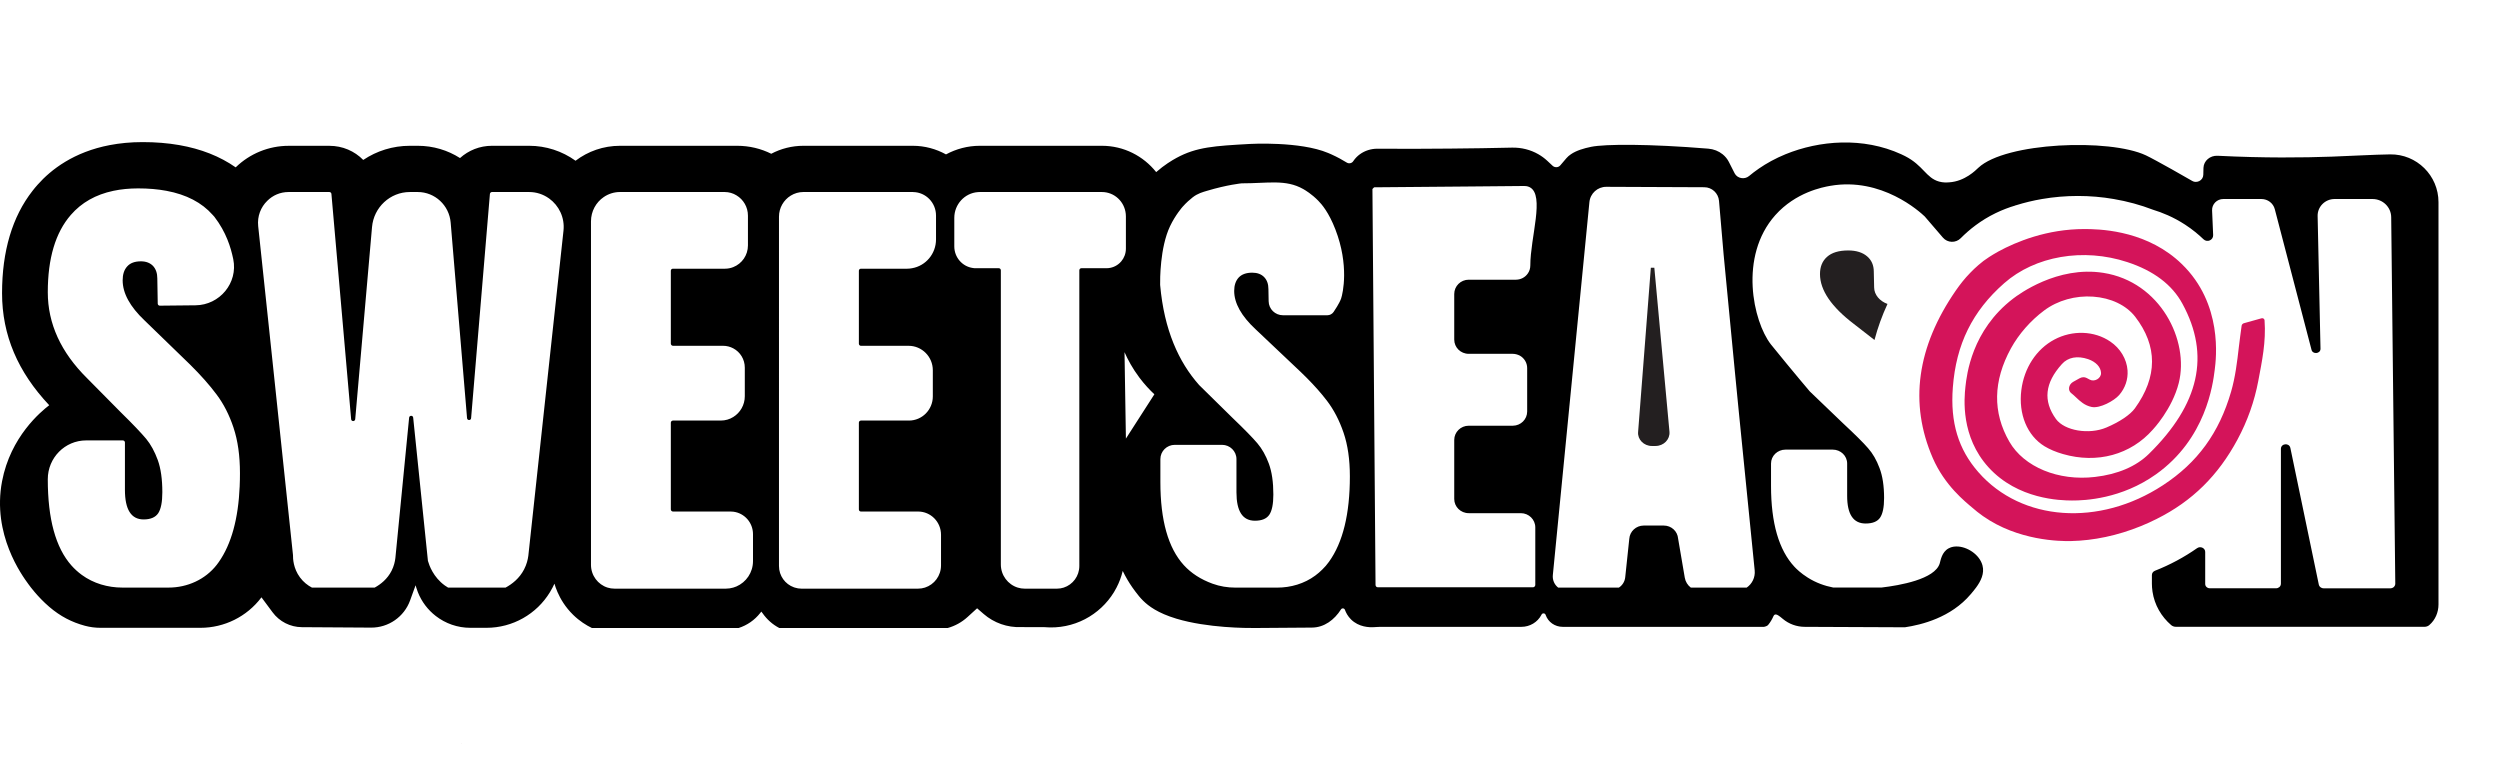
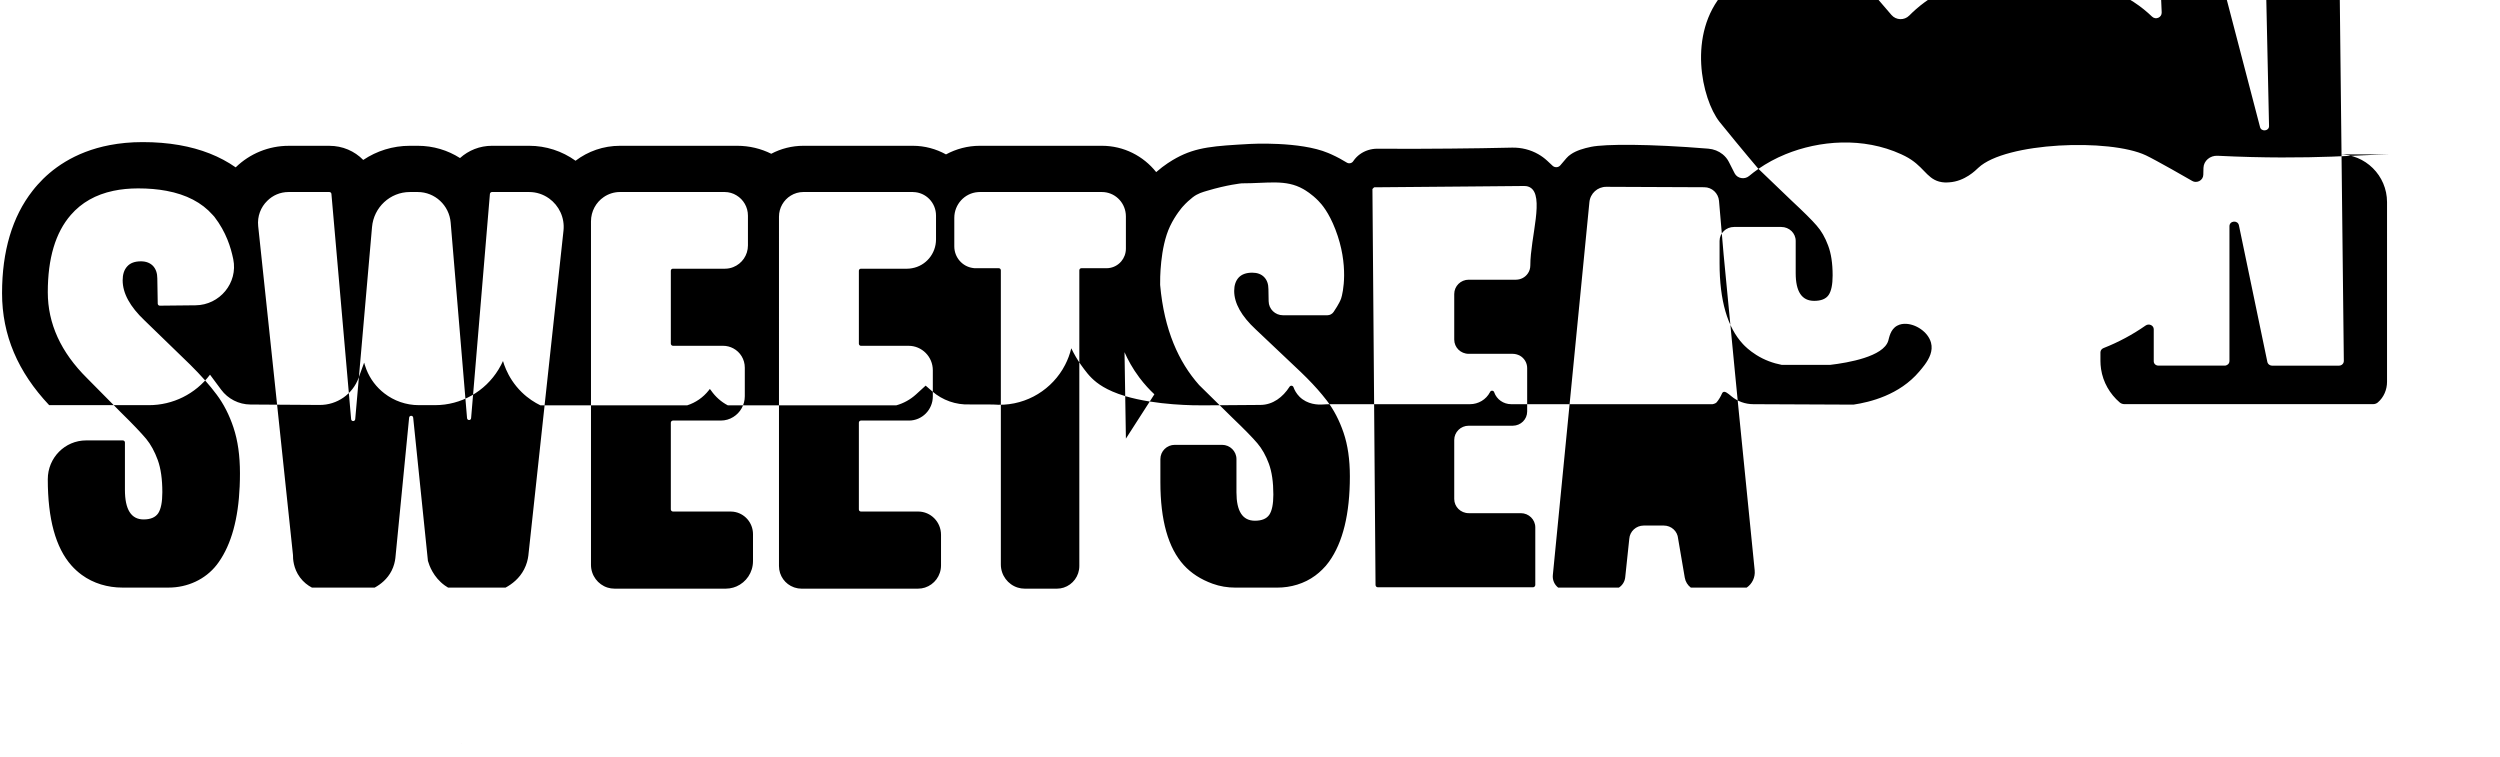
<svg xmlns="http://www.w3.org/2000/svg" id="Layer_1" data-name="Layer 1" viewBox="0 0 1009.17 305.41">
  <defs>
    <style>      .cls-1, .cls-2, .cls-3 {        stroke-width: 0px;      }      .cls-2 {        fill: #231f20;      }      .cls-3 {        fill: #d4145a;      }    </style>
  </defs>
  <g>
    <path class="cls-2" d="M186.39,300.24v.03c.08-.25.15-.51.23-.77-.08.25-.15.5-.23.74Z" />
-     <path class="cls-2" d="M186.39,300.24v.03c.08-.25.15-.51.23-.77-.08.25-.15.5-.23.74Z" />
  </g>
  <g>
-     <path class="cls-2" d="M761.91,122.71c-2.17,4.7-3.93,9.53-5.24,14.53l-8.31-6.46c-9.13-6.95-13.69-13.66-13.69-20.15,0-2.94.93-5.25,2.86-6.96,1.9-1.7,4.73-2.57,8.55-2.57,3.24,0,5.79.82,7.58,2.35,1.83,1.53,2.73,3.63,2.73,6.23l.14,6.36c.03,2.96,2.24,5.51,5.37,6.65Z" />
    <g>
-       <path class="cls-1" d="M964.81,62.32c-6.82.1-14.83.6-23.52.91-11.58.42-27.24.59-46.11-.35-3.05-.17-5.63,2.06-5.71,4.88l-.07,2.8c-.02,1.08-.65,2.06-1.64,2.54l-.03.02c-.48.23-1.02.33-1.53.3-.64-.04-1.13-.29-1.36-.43-.06-.04-.11-.07-.12-.07-.59-.39-14.73-8.44-18.49-10.21-14.66-6.9-56.64-5.29-67.62,5-1.1,1.03-5.43,5.47-11.76,5.89-1.07.07-2.42.16-4.09-.3-5.31-1.47-6.35-6.51-13.76-10.29-.51-.26-1.02-.5-1.53-.74-15.39-7.05-33.06-5.6-46.74,0-2,.82-3.92,1.73-5.73,2.71-3.66,1.99-6.65,4.14-8.97,6.08-1.84,1.53-4.73.98-5.8-1.07-.79-1.56-1.57-3.11-2.36-4.65-.61-1.2-1.47-2.23-2.51-3.07-1.59-1.28-3.6-2.08-5.77-2.26-24.01-1.96-41.58-1.89-47.27-.75-3.09.63-6.02,1.52-8.2,3.01-.68.45-1.29.98-1.8,1.57l-2.51,2.94c-.77.88-2.18.95-3.05.16l-2.23-2.08c-1.07-.99-2.26-1.86-3.53-2.59-3.16-1.82-6.85-2.76-10.63-2.68-8.19.18-16.49.33-24.9.39-9.95.11-19.79.12-29.47.05-2.59-.01-5.07.8-7.06,2.24-1,.73-1.87,1.61-2.57,2.63l-.09.13c-.54.88-1.74,1.16-2.65.59-1.6-.99-3.72-2.19-6.3-3.35,0,0-.36-.16-1.24-.53-11.39-4.78-31.44-3.64-31.44-3.64-14.41.81-21.62,1.22-29.76,5.65-1.81.99-4.87,2.81-8.18,5.72-5.16-6.48-13.07-10.62-21.9-10.62h-49.3c-4.93,0-9.57,1.28-13.63,3.47-.01,0-.02,0-.03,0-3.97-2.19-8.53-3.47-13.37-3.47h-44.17c-4.66,0-9.09,1.16-12.97,3.21-.01,0-.02,0-.03,0-4.12-2.05-8.78-3.21-13.74-3.21h-47.29c-6.73,0-12.92,2.22-17.93,6.02-.01,0-.03,0-.04,0-5.42-3.89-11.94-6.02-18.68-6.02h-15.04c-4.95,0-9.46,1.85-12.89,4.94-.01,0-.02,0-.03,0-4.91-3.13-10.75-4.94-17.03-4.94h-3.19c-6.95,0-13.41,2.09-18.79,5.69-.02,0-.04,0-.06,0-3.48-3.55-8.31-5.68-13.63-5.68h-16.5c-7.96,0-15.61,3.13-21.32,8.68-.02,0-.03,0-.04,0-6.35-4.44-13.96-7.44-22.78-8.98-4.59-.8-9.51-1.2-14.76-1.2-4.83,0-9.23.44-13.22,1.2-14.52,2.76-23.71,9.85-29.15,15.98-.72.81-1.42,1.64-2.08,2.5C4.96,87.48.83,101.36.83,118.34s6.4,31.82,19.02,45.21c0,.02,0,.03,0,.04-3.32,2.56-15.6,12.67-19.02,30.7-4.08,21.45,8.05,37.97,10.65,41.53.24.33.58.79,1.02,1.36.42.54.93,1.17,1.52,1.86,1.49,1.75,3.49,3.89,5.87,5.93,4.52,3.86,9.11,6.21,14.38,7.63,2.07.56,4.21.83,6.35.83h40.28c9.65,0,18.74-4.51,24.56-12.2l.05-.07s.05-.02.06,0l4.46,6.01c2.77,3.75,7.15,5.97,11.8,6l27.94.18c7.06.05,13.38-4.35,15.78-10.99.4-1.1.8-2.21,1.2-3.32.23-.62.45-1.24.68-1.86.1-.28.2-.56.3-.84.01-.03.06-.03.07.01.07.28.15.55.23.83.19.63.41,1.25.65,1.86,1.52,3.86,4.05,7.16,7.23,9.62,3.89,3.02,8.76,4.77,13.95,4.77h6.52c10.55,0,20.23-5.52,25.62-14.39.37-.61.73-1.22,1.05-1.86.25-.46.47-.94.69-1.42l.03-.07s.06-.03.07,0c.13.43.28.93.48,1.49.2.56.45,1.19.74,1.86,1.15,2.64,3.09,6.02,6.32,9.17,2.57,2.51,5.25,4.18,7.56,5.3,0,0,.02,0,.03,0h59.19c3.41-1.09,6.46-3.18,8.72-6.06l.41-.53s.05-.02.06,0c.16.17.32.38.48.62,1.77,2.54,4.09,4.59,6.75,5.97h67.98c2.95-.82,5.69-2.33,7.99-4.42l3.88-3.54c.89.77,1.77,1.53,2.65,2.3,4.17,3.61,9.57,5.52,15.12,5.29,3.15,0,6.29.02,9.44.03,11.83,1.02,22.39-4.9,28.04-14.14.37-.61.72-1.23,1.04-1.86,1.09-2.1,1.93-4.34,2.49-6.7,1.15,2.38,2.46,4.61,3.92,6.7.4.58.81,1.14,1.24,1.7.96,1.26,1.81,2.38,3.11,3.65,2.14,2.1,5.82,4.94,13.38,7.22,12.62,3.8,28.56,3.79,31.69,3.77,7.67-.06,15.34-.11,23.02-.17,5.03-.03,9.09-3.16,11.75-7.34.39-.62,1.34-.52,1.59.18.42,1.16,1.16,2.57,2.44,3.85,3.18,3.16,7.44,3.27,9.38,3.13,1.18-.09,2.36-.12,3.54-.12h55.88c3.4,0,6.52-1.86,8.07-4.83l.07-.14c.36-.68,1.37-.61,1.63.12l.02.07c1,2.86,3.75,4.78,6.84,4.78h81.32c.85-.17,1.4-.47,1.66-.79.87-1.06,1.59-2.26,2.14-3.54.14-.33.32-.5.53-.59.73-.33,1.76.47,3.23,1.7,2.47,2.08,5.62,3.22,8.88,3.22,13.47.06,26.94.12,40.42.18,6.62-.99,18.55-3.86,26.58-13.38.68-.8,1.44-1.7,2.15-2.67,1.88-2.56,3.46-5.64,2.57-8.95-1.17-4.39-6.3-7.71-10.58-7.62-.5.01-1.8.04-3.11.77-2.74,1.52-3.18,4.79-3.57,6.08-1.94,6.39-16.16,8.86-23.45,9.72h-19.55c-3.43-.67-6.91-1.89-10.27-4.01-2.8-1.76-4.57-3.51-5.38-4.38-6.28-6.75-9.44-17.63-9.44-32.62v-9.04c0-3.11,2.61-5.62,5.85-5.62h19.05c3.23,0,5.83,2.51,5.83,5.62v13.05c0,7.44,2.48,11.16,7.45,11.16,2.78,0,4.74-.77,5.83-2.35,1.08-1.57,1.63-4.2,1.63-7.94,0-4.88-.62-8.92-1.84-12.09-1.19-3.22-2.73-5.89-4.63-8.03-1.86-2.17-5.24-5.51-10.09-10.03l-13.44-12.89c-2.14-2.53-5.43-6.43-9.4-11.26-1.76-2.14-5.49-6.68-6.3-7.72-7.15-9.17-13.04-35.5,1.77-52.15,8.25-9.26,19.16-11.32,22.22-11.85,20.77-3.61,36.18,10.53,38.11,12.36,2.45,2.85,4.9,5.7,7.35,8.55,1.85,2.15,5.18,2.26,7.17.24,3.41-3.44,8.04-7.19,14.12-10.14,2.76-1.34,5.42-2.32,7.84-3.04.1-.08.23-.11.38-.13,3.4-1.06,6.91-1.91,10.5-2.52,4.7-.81,9.55-1.23,14.48-1.23s9.76.42,14.45,1.23c5.52.94,10.84,2.4,15.92,4.35h.06v.02c3.41,1.04,8.01,2.83,12.87,6,2.95,1.92,5.39,3.96,7.39,5.88,1.48,1.44,3.98.35,3.9-1.69-.15-3.31-.29-6.62-.43-9.94-.11-2.52,1.95-4.62,4.53-4.62h15.38c2.55,0,4.77,1.69,5.4,4.11,4.93,18.89,9.87,37.78,14.8,56.67.41,2.04,3.65,1.76,3.65-.31l-1.16-53.6c-.08-3.77,3.02-6.87,6.87-6.87h15.27c4.14,0,7.51,3.26,7.56,7.32.55,49.32,1.1,98.65,1.65,147.97,0,.63-.34,1.2-.86,1.54-.31.2-.68.32-1.08.32h-27.02c-.39,0-.75-.11-1.06-.32-.43-.25-.74-.68-.85-1.18l-11.48-55.14c-.46-2.23-3.82-1.88-3.82.35v54.36c0,.55-.21,1.11-.65,1.45-.36.29-.81.47-1.3.47h-26.76c-.4,0-.77-.12-1.07-.32-.47-.31-.78-.82-.78-1.4v-12.96c0-1.57-1.93-2.46-3.28-1.51-5.22,3.65-10.91,6.71-16.98,9.1-.77.29-1.26.98-1.26,1.74v3.49c0,.52.02,1.03.06,1.54.03.57.1,1.14.19,1.7.8,5.33,3.55,10.06,7.54,13.49.53.45,1.22.68,1.93.68h100.31c.71,0,1.4-.23,1.93-.68.01-.01.03-.02.04-.04,2.4-2.06,3.69-5.13,3.69-8.29V81.6c0-10.75-8.79-19.44-19.53-19.28ZM96.76,196.18c-.56,13.28-3.38,23.5-8.46,30.72-.26.37-.53.74-.81,1.1-4.62,5.94-11.89,9.19-19.42,9.19h-18.69c-5.85,0-11.65-1.67-16.37-5.13-1.53-1.12-2.91-2.38-4.15-3.77-3.2-3.59-5.59-8.3-7.19-14.12-1.59-5.79-2.38-12.72-2.38-20.73,0-8.64,6.91-15.66,15.48-15.66h14.82c.47,0,.84.4.84.84v19.11c0,7.96,2.52,11.95,7.54,11.95,2.81,0,4.79-.85,5.91-2.53,1.09-1.67,1.65-4.51,1.65-8.48,0-5.23-.61-9.55-1.84-12.96-1.25-3.42-2.8-6.27-4.69-8.57-1.92-2.28-5.31-5.89-10.24-10.71l-13.64-13.79c-10.55-10.45-15.83-22-15.83-34.68,0-13.66,3.09-24.07,9.3-31.2,4.32-4.98,10.05-8.23,17.18-9.73,3.07-.65,6.41-.98,10-.98,4.14,0,7.96.33,11.43.98,8.04,1.5,14.27,4.75,18.66,9.73.24.23.47.48.67.74,4.83,6.27,6.65,12.48,7.58,16.91.02.08.03.15.05.23,1.95,9.57-5.46,18.5-15.23,18.6-4.81.05-9.62.1-14.43.15-.45,0-.81-.36-.83-.82l-.17-10.19c0-2.08-.58-3.79-1.73-5.03-1.19-1.23-2.83-1.86-4.88-1.86-2.48,0-4.32.68-5.54,2.05-1.25,1.37-1.84,3.23-1.84,5.62,0,5.19,2.93,10.59,8.84,16.19l18.43,17.87c4.28,4.24,7.85,8.26,10.68,12.07,2.82,3.76,5.1,8.21,6.81,13.36v.02c1.73,5.18,2.59,11.28,2.59,18.36,0,1.8-.03,3.48-.11,5.16ZM227.46,93.13l-7.38,68.2-6.81,62.99c-.2,1.57-.67,3.5-1.7,5.5-1.9,3.69-4.9,5.98-7.48,7.37h-23.22c-.43-.25-.87-.53-1.31-.85-4.67-3.38-6.3-8.13-6.82-9.93l-5.95-57.81c-.08-1-1.54-1-1.64,0l-5.55,56.66c-.17,1.47-.59,3.27-1.53,5.14-1.71,3.36-4.42,5.48-6.82,6.79h-25.34c-1.68-.88-3.4-2.19-4.82-4.11-2.72-3.68-2.84-7.6-2.82-9.01l-1.13-10.69-5.88-55.65-2.91-27.51-4.13-38.93c-.43-3.99,1.06-7.71,3.68-10.24,2.2-2.2,5.21-3.54,8.56-3.54h16.5c.44,0,.79.35.82.76l7.96,90.94c.1,1.01,1.53,1.01,1.65,0l6.78-77.54c.69-8.01,7.33-14.16,15.27-14.16h3.19c6.93,0,12.71,5.37,13.29,12.35l6.61,78.92c.1,1.03,1.57,1.03,1.64,0l7.59-90.51c.05-.41.39-.76.82-.76h15.04c2.94,0,5.68.94,7.9,2.51.06.02.09.04.13.08,3.96,2.85,6.39,7.72,5.81,13.03ZM303.96,226.5c0,4.6-2.76,8.54-6.7,10.24h-.01c-.41.18-.83.33-1.26.45-.96.28-1.98.43-3,.43h-44.92c-.99,0-1.94-.15-2.83-.43-3.87-1.22-6.68-4.88-6.68-9.19V89.37c0-4.09,2.04-7.71,5.15-9.82,1.88-1.29,4.14-2.04,6.56-2.04h42.23c1.77,0,3.43.5,4.81,1.36,2.77,1.66,4.61,4.71,4.61,8.19v12.01c0,3.97-2.44,7.38-5.92,8.75-1.04.42-2.18.65-3.37.65h-21.01c-.47,0-.83.36-.83.81v29.42c0,.49.4.89.89.89h20.23c1.48,0,2.87.38,4.09,1.03,2.78,1.48,4.65,4.4,4.65,7.79v11.54c0,3.54-1.86,6.66-4.65,8.38-1.47.93-3.21,1.44-5.05,1.44h-19.29c-.48,0-.87.39-.87.87v34.98c0,.48.39.87.87.87h23.25c.38,0,.74.01,1.09.07,4.5.54,7.96,4.4,7.96,9.08v10.86ZM379.86,228.23c0,4.19-2.72,7.75-6.49,8.96-.89.28-1.83.43-2.8.43h-47.09c-.93,0-1.81-.16-2.65-.43-.12-.03-.23-.07-.34-.11-3.52-1.24-6.04-4.62-6.04-8.6V87.48c0-3.61,1.9-6.77,4.76-8.52,1.49-.92,3.23-1.45,5.09-1.45h44.17c.06,0,.13,0,.19.02,5.09.1,9.18,4.3,9.18,9.48v9.62c0,5.83-4.16,10.69-9.66,11.64-.66.13-1.34.2-2.03.2h-18.61c-.48,0-.84.36-.84.81v29.46c0,.47.36.85.84.85h19.23c5.39,0,9.78,4.41,9.78,9.87v10.56c0,5.38-4.33,9.75-9.65,9.75h-19.36c-.48,0-.84.38-.84.85v35.03c0,.47.36.84.84.84h23.07c5.11,0,9.25,4.18,9.25,9.38v12.36ZM452.61,105.51c-.19.22-.38.42-.59.62-1.4,1.33-3.29,2.14-5.36,2.14h-10.14c-.45,0-.83.36-.83.84v119.37c0,4.07-2.64,7.53-6.29,8.71-.86.28-1.78.43-2.74.43h-13.01c-.99,0-1.94-.15-2.83-.43-3.94-1.23-6.81-4.94-6.81-9.34v-118.74c0-.48-.38-.84-.82-.84h-9.28c-.39,0-.8,0-1.19-.09-4.22-.57-7.5-4.26-7.5-8.71v-11.54c0-5.45,4.17-9.96,9.46-10.38.26-.02.55-.04.82-.04h49.3c5.03,0,9.16,3.87,9.64,8.86.03.32.05.65.05.98v13.01c0,1.97-.71,3.77-1.88,5.15ZM465.99,159.16c-3.83,5.96-7.67,11.93-11.5,17.89-.19-11.63-.37-23.26-.56-34.89,1.3,2.95,3.21,6.54,6.01,10.27,2.06,2.74,4.15,4.96,6.04,6.73ZM541.35,120.53c-.64,1.88-2.7,4.93-3.03,5.41-.58.83-1.52,1.32-2.53,1.32h-17.88c-3.18,0-5.75-2.5-5.8-5.66l-.09-4.91c0-2.01-.57-3.64-1.73-4.84-1.16-1.18-2.74-1.78-4.82-1.78-2.41,0-4.23.66-5.46,1.97-1.2,1.32-1.81,3.13-1.81,5.38,0,5,2.92,10.19,8.72,15.57l18.18,17.2c3.33,3.19,6.23,6.26,8.65,9.2.66.79,1.29,1.59,1.89,2.37,2.78,3.64,5.02,7.95,6.71,12.9,1.69,4.94,2.55,10.82,2.55,17.61,0,15.19-2.81,26.68-8.43,34.5-.83,1.15-1.73,2.21-2.72,3.15-.88.88-1.82,1.68-2.82,2.42-4.42,3.27-9.86,4.86-15.35,4.86h-16.91c-3.13,0-6.24-.5-9.18-1.57-4.77-1.73-8.64-4.23-11.63-7.51-6.3-6.92-9.45-18.09-9.45-33.51v-9.29c0-3.17,2.6-5.75,5.83-5.75h19.05c3.22,0,5.83,2.58,5.83,5.75v13.42c0,7.64,2.47,11.46,7.45,11.46,2.79,0,4.71-.8,5.81-2.41,1.08-1.6,1.63-4.32,1.63-8.16,0-5.02-.6-9.17-1.81-12.45-1.21-3.28-2.76-6.03-4.63-8.23-1.88-2.22-5.23-5.66-10.09-10.31l-13.41-13.19s-.05-.06-.08-.09c-8.16-9.21-14.06-22.11-15.67-40.26,0-.08-.01-.16-.01-.24-.03-1.72-.12-14.87,4-23.55,2.15-4.53,5.02-7.78,5.02-7.78,1.55-1.75,3.03-3.02,4.1-3.86,2.08-1.63,4.17-2.15,5.72-2.62,8.32-2.5,14.05-3.04,14.05-3.04,10.7,0,17.78-1.71,24.88,2.31.82.46,3.4,1.99,6.08,4.73,1.37,1.4,4.2,4.61,6.89,11.56,5.6,14.48,3.03,25.78,2.3,27.93ZM592.87,142.83h17.79c1,0,1.96.28,2.82.71,1.79,1,2.99,2.88,2.99,5.04v17.53c0,3.16-2.56,5.7-5.76,5.74h-17.84c-3.23,0-5.84,2.58-5.84,5.75v23.82c0,3.16,2.61,5.73,5.84,5.73h21.04c3.23,0,5.84,2.58,5.84,5.74v23.22c0,.53-.43.96-.96.96h-62.59c-.26,0-.51-.12-.68-.28-.15-.18-.26-.4-.26-.68-.42-53.27-.83-106.54-1.25-159.81.26-.27.42-.42.68-.69,30.5-.29,53.02-.42,60.52-.53.39,0,1.34-.01,2.33.51,6.11,3.26.2,20.23.2,31.57,0,1.22-.37,2.35-1.02,3.25-1.03,1.51-2.81,2.5-4.8,2.5h-19.05c-3.23,0-5.84,2.58-5.84,5.78v18.38c0,3.21,2.61,5.76,5.84,5.76ZM708.31,230.26c.28,2.84-1.05,5.44-3.22,6.93h-22.57c-1.25-.95-2.15-2.36-2.43-4.01-.89-5.25-1.79-10.51-2.69-15.76-.23-2.98-2.73-5.27-5.77-5.27h-8.12c-3.07,0-5.61,2.36-5.82,5.35-.54,5.17-1.09,10.34-1.64,15.52-.18,1.76-1.16,3.27-2.55,4.17h-24.52c-1.47-1.15-2.35-3.01-2.15-5.04,4.92-50.19,9.84-100.37,14.76-150.55.34-3.53,3.3-6.21,6.82-6.19,13.18.05,26.37.11,39.56.17,3.09,0,5.67,2.4,5.94,5.5.61,7.18,1.23,14.35,1.85,21.53v.02l4.58,47.64,1.54,15.75c2.15,21.41,4.29,42.82,6.43,64.24Z" />
-       <path class="cls-2" d="M668.32,180.03h-1.5c-3.24,0-5.84-2.62-5.57-5.65l5.14-66.3h1.41l6.11,66.21c.27,3.08-2.33,5.73-5.58,5.73Z" />
+       <path class="cls-1" d="M964.81,62.32c-6.82.1-14.83.6-23.52.91-11.58.42-27.24.59-46.11-.35-3.05-.17-5.63,2.06-5.71,4.88l-.07,2.8c-.02,1.08-.65,2.06-1.64,2.54l-.03.02c-.48.23-1.02.33-1.53.3-.64-.04-1.13-.29-1.36-.43-.06-.04-.11-.07-.12-.07-.59-.39-14.73-8.44-18.49-10.21-14.66-6.9-56.64-5.29-67.62,5-1.1,1.03-5.43,5.47-11.76,5.89-1.07.07-2.42.16-4.09-.3-5.31-1.47-6.35-6.51-13.76-10.29-.51-.26-1.02-.5-1.53-.74-15.39-7.05-33.06-5.6-46.74,0-2,.82-3.92,1.73-5.73,2.71-3.66,1.99-6.65,4.14-8.97,6.08-1.84,1.53-4.73.98-5.8-1.07-.79-1.56-1.57-3.11-2.36-4.65-.61-1.2-1.47-2.23-2.51-3.07-1.59-1.28-3.6-2.08-5.77-2.26-24.01-1.96-41.58-1.89-47.27-.75-3.09.63-6.02,1.52-8.2,3.01-.68.45-1.29.98-1.8,1.57l-2.51,2.94c-.77.88-2.18.95-3.05.16l-2.23-2.08c-1.07-.99-2.26-1.86-3.53-2.59-3.16-1.82-6.85-2.76-10.63-2.68-8.19.18-16.49.33-24.9.39-9.95.11-19.79.12-29.47.05-2.59-.01-5.07.8-7.06,2.24-1,.73-1.87,1.61-2.57,2.63l-.09.13c-.54.88-1.74,1.16-2.65.59-1.6-.99-3.72-2.19-6.3-3.35,0,0-.36-.16-1.24-.53-11.39-4.78-31.44-3.64-31.44-3.64-14.41.81-21.62,1.22-29.76,5.65-1.81.99-4.87,2.81-8.18,5.72-5.16-6.48-13.07-10.62-21.9-10.62h-49.3c-4.93,0-9.57,1.28-13.63,3.47-.01,0-.02,0-.03,0-3.97-2.19-8.53-3.47-13.37-3.47h-44.17c-4.66,0-9.09,1.16-12.97,3.21-.01,0-.02,0-.03,0-4.12-2.05-8.78-3.21-13.74-3.21h-47.29c-6.73,0-12.92,2.22-17.93,6.02-.01,0-.03,0-.04,0-5.42-3.89-11.94-6.02-18.68-6.02h-15.04c-4.95,0-9.46,1.85-12.89,4.94-.01,0-.02,0-.03,0-4.91-3.13-10.75-4.94-17.03-4.94h-3.19c-6.95,0-13.41,2.09-18.79,5.69-.02,0-.04,0-.06,0-3.48-3.55-8.31-5.68-13.63-5.68h-16.5c-7.96,0-15.61,3.13-21.32,8.68-.02,0-.03,0-.04,0-6.35-4.44-13.96-7.44-22.78-8.98-4.59-.8-9.51-1.2-14.76-1.2-4.83,0-9.23.44-13.22,1.2-14.52,2.76-23.71,9.85-29.15,15.98-.72.81-1.42,1.64-2.08,2.5C4.96,87.48.83,101.36.83,118.34s6.4,31.82,19.02,45.21h40.28c9.65,0,18.74-4.51,24.56-12.2l.05-.07s.05-.02.06,0l4.46,6.01c2.77,3.75,7.15,5.97,11.8,6l27.94.18c7.06.05,13.38-4.35,15.78-10.99.4-1.1.8-2.21,1.2-3.32.23-.62.45-1.24.68-1.86.1-.28.2-.56.3-.84.01-.03.06-.03.07.01.07.28.15.55.23.83.19.63.41,1.25.65,1.86,1.52,3.86,4.05,7.16,7.23,9.62,3.89,3.02,8.76,4.77,13.95,4.77h6.52c10.55,0,20.23-5.52,25.62-14.39.37-.61.73-1.22,1.05-1.86.25-.46.47-.94.69-1.42l.03-.07s.06-.03.07,0c.13.43.28.93.48,1.49.2.56.45,1.19.74,1.86,1.15,2.64,3.09,6.02,6.32,9.17,2.57,2.51,5.25,4.18,7.56,5.3,0,0,.02,0,.03,0h59.19c3.41-1.09,6.46-3.18,8.72-6.06l.41-.53s.05-.02.06,0c.16.17.32.38.48.62,1.77,2.54,4.09,4.59,6.75,5.97h67.98c2.95-.82,5.69-2.33,7.99-4.42l3.88-3.54c.89.77,1.77,1.53,2.65,2.3,4.17,3.61,9.57,5.52,15.12,5.29,3.15,0,6.29.02,9.44.03,11.83,1.02,22.39-4.9,28.04-14.14.37-.61.72-1.23,1.04-1.86,1.09-2.1,1.93-4.34,2.49-6.7,1.15,2.38,2.46,4.61,3.92,6.7.4.58.81,1.14,1.24,1.7.96,1.26,1.81,2.38,3.11,3.65,2.14,2.1,5.82,4.94,13.38,7.22,12.62,3.8,28.56,3.79,31.69,3.77,7.67-.06,15.34-.11,23.02-.17,5.03-.03,9.09-3.16,11.75-7.34.39-.62,1.34-.52,1.59.18.42,1.16,1.16,2.57,2.44,3.85,3.18,3.16,7.44,3.27,9.38,3.13,1.18-.09,2.36-.12,3.54-.12h55.88c3.4,0,6.52-1.86,8.07-4.83l.07-.14c.36-.68,1.37-.61,1.63.12l.02.07c1,2.86,3.75,4.78,6.84,4.78h81.32c.85-.17,1.4-.47,1.66-.79.87-1.06,1.59-2.26,2.14-3.54.14-.33.32-.5.53-.59.73-.33,1.76.47,3.23,1.7,2.47,2.08,5.62,3.22,8.88,3.22,13.47.06,26.94.12,40.42.18,6.62-.99,18.55-3.86,26.58-13.38.68-.8,1.44-1.7,2.15-2.67,1.88-2.56,3.46-5.64,2.57-8.95-1.17-4.39-6.3-7.71-10.58-7.62-.5.01-1.8.04-3.11.77-2.74,1.52-3.18,4.79-3.57,6.08-1.94,6.39-16.16,8.86-23.45,9.72h-19.55c-3.43-.67-6.91-1.89-10.27-4.01-2.8-1.76-4.57-3.51-5.38-4.38-6.28-6.75-9.44-17.63-9.44-32.62v-9.04c0-3.11,2.61-5.62,5.85-5.62h19.05c3.23,0,5.83,2.51,5.83,5.62v13.05c0,7.44,2.48,11.16,7.45,11.16,2.78,0,4.74-.77,5.83-2.35,1.08-1.57,1.63-4.2,1.63-7.94,0-4.88-.62-8.92-1.84-12.09-1.19-3.22-2.73-5.89-4.63-8.03-1.86-2.17-5.24-5.51-10.09-10.03l-13.44-12.89c-2.14-2.53-5.43-6.43-9.4-11.26-1.76-2.14-5.49-6.68-6.3-7.72-7.15-9.17-13.04-35.5,1.77-52.15,8.25-9.26,19.16-11.32,22.22-11.85,20.77-3.61,36.18,10.53,38.11,12.36,2.45,2.85,4.9,5.7,7.35,8.55,1.85,2.15,5.18,2.26,7.17.24,3.41-3.44,8.04-7.19,14.12-10.14,2.76-1.34,5.42-2.32,7.84-3.04.1-.08.23-.11.38-.13,3.4-1.06,6.91-1.91,10.5-2.52,4.7-.81,9.55-1.23,14.48-1.23s9.76.42,14.45,1.23c5.52.94,10.84,2.4,15.92,4.35h.06v.02c3.41,1.04,8.01,2.83,12.87,6,2.95,1.92,5.39,3.96,7.39,5.88,1.48,1.44,3.98.35,3.9-1.69-.15-3.31-.29-6.62-.43-9.94-.11-2.52,1.95-4.62,4.53-4.62h15.38c2.55,0,4.77,1.69,5.4,4.11,4.93,18.89,9.87,37.78,14.8,56.67.41,2.04,3.65,1.76,3.65-.31l-1.16-53.6c-.08-3.77,3.02-6.87,6.87-6.87h15.27c4.14,0,7.51,3.26,7.56,7.32.55,49.32,1.1,98.65,1.65,147.97,0,.63-.34,1.2-.86,1.54-.31.2-.68.32-1.08.32h-27.02c-.39,0-.75-.11-1.06-.32-.43-.25-.74-.68-.85-1.18l-11.48-55.14c-.46-2.23-3.82-1.88-3.82.35v54.36c0,.55-.21,1.11-.65,1.45-.36.29-.81.47-1.3.47h-26.76c-.4,0-.77-.12-1.07-.32-.47-.31-.78-.82-.78-1.4v-12.96c0-1.57-1.93-2.46-3.28-1.51-5.22,3.65-10.91,6.71-16.98,9.1-.77.29-1.26.98-1.26,1.74v3.49c0,.52.02,1.03.06,1.54.03.57.1,1.14.19,1.7.8,5.33,3.55,10.06,7.54,13.49.53.45,1.22.68,1.93.68h100.31c.71,0,1.4-.23,1.93-.68.01-.01.03-.02.04-.04,2.4-2.06,3.69-5.13,3.69-8.29V81.6c0-10.75-8.79-19.44-19.53-19.28ZM96.76,196.18c-.56,13.28-3.38,23.5-8.46,30.72-.26.37-.53.74-.81,1.1-4.62,5.94-11.89,9.19-19.42,9.19h-18.69c-5.85,0-11.65-1.67-16.37-5.13-1.53-1.12-2.91-2.38-4.15-3.77-3.2-3.59-5.59-8.3-7.19-14.12-1.59-5.79-2.38-12.72-2.38-20.73,0-8.64,6.91-15.66,15.48-15.66h14.82c.47,0,.84.4.84.84v19.11c0,7.96,2.52,11.95,7.54,11.95,2.81,0,4.79-.85,5.91-2.53,1.09-1.67,1.65-4.51,1.65-8.48,0-5.23-.61-9.55-1.84-12.96-1.25-3.42-2.8-6.27-4.69-8.57-1.92-2.28-5.31-5.89-10.24-10.71l-13.64-13.79c-10.55-10.45-15.83-22-15.83-34.68,0-13.66,3.09-24.07,9.3-31.2,4.32-4.98,10.05-8.23,17.18-9.73,3.07-.65,6.41-.98,10-.98,4.14,0,7.96.33,11.43.98,8.04,1.5,14.27,4.75,18.66,9.73.24.23.47.48.67.74,4.83,6.27,6.65,12.48,7.58,16.91.02.08.03.15.05.23,1.95,9.57-5.46,18.5-15.23,18.6-4.81.05-9.62.1-14.43.15-.45,0-.81-.36-.83-.82l-.17-10.19c0-2.08-.58-3.79-1.73-5.03-1.19-1.23-2.83-1.86-4.88-1.86-2.48,0-4.32.68-5.54,2.05-1.25,1.37-1.84,3.23-1.84,5.62,0,5.19,2.93,10.59,8.84,16.19l18.43,17.87c4.28,4.24,7.85,8.26,10.68,12.07,2.82,3.76,5.1,8.21,6.81,13.36v.02c1.73,5.18,2.59,11.28,2.59,18.36,0,1.8-.03,3.48-.11,5.16ZM227.46,93.13l-7.38,68.2-6.81,62.99c-.2,1.57-.67,3.5-1.7,5.5-1.9,3.69-4.9,5.98-7.48,7.37h-23.22c-.43-.25-.87-.53-1.31-.85-4.67-3.38-6.3-8.13-6.82-9.93l-5.95-57.81c-.08-1-1.54-1-1.64,0l-5.55,56.66c-.17,1.47-.59,3.27-1.53,5.14-1.71,3.36-4.42,5.48-6.82,6.79h-25.34c-1.68-.88-3.4-2.19-4.82-4.11-2.72-3.68-2.84-7.6-2.82-9.01l-1.13-10.69-5.88-55.65-2.91-27.51-4.13-38.93c-.43-3.99,1.06-7.71,3.68-10.24,2.2-2.2,5.21-3.54,8.56-3.54h16.5c.44,0,.79.35.82.76l7.96,90.94c.1,1.01,1.53,1.01,1.65,0l6.78-77.54c.69-8.01,7.33-14.16,15.27-14.16h3.19c6.93,0,12.71,5.37,13.29,12.35l6.61,78.92c.1,1.03,1.57,1.03,1.64,0l7.59-90.51c.05-.41.39-.76.82-.76h15.04c2.94,0,5.68.94,7.9,2.51.06.02.09.04.13.08,3.96,2.85,6.39,7.72,5.81,13.03ZM303.96,226.5c0,4.6-2.76,8.54-6.7,10.24h-.01c-.41.18-.83.33-1.26.45-.96.28-1.98.43-3,.43h-44.92c-.99,0-1.94-.15-2.83-.43-3.87-1.22-6.68-4.88-6.68-9.19V89.37c0-4.09,2.04-7.71,5.15-9.82,1.88-1.29,4.14-2.04,6.56-2.04h42.23c1.77,0,3.43.5,4.81,1.36,2.77,1.66,4.61,4.71,4.61,8.19v12.01c0,3.97-2.44,7.38-5.92,8.75-1.04.42-2.18.65-3.37.65h-21.01c-.47,0-.83.36-.83.81v29.42c0,.49.4.89.89.89h20.23c1.48,0,2.87.38,4.09,1.03,2.78,1.48,4.65,4.4,4.65,7.79v11.54c0,3.54-1.86,6.66-4.65,8.38-1.47.93-3.21,1.44-5.05,1.44h-19.29c-.48,0-.87.39-.87.87v34.98c0,.48.39.87.87.87h23.25c.38,0,.74.01,1.09.07,4.5.54,7.96,4.4,7.96,9.08v10.86ZM379.86,228.23c0,4.19-2.72,7.75-6.49,8.96-.89.28-1.83.43-2.8.43h-47.09c-.93,0-1.81-.16-2.65-.43-.12-.03-.23-.07-.34-.11-3.52-1.24-6.04-4.62-6.04-8.6V87.48c0-3.61,1.9-6.77,4.76-8.52,1.49-.92,3.23-1.45,5.09-1.45h44.17c.06,0,.13,0,.19.02,5.09.1,9.18,4.3,9.18,9.48v9.62c0,5.83-4.16,10.69-9.66,11.64-.66.13-1.34.2-2.03.2h-18.61c-.48,0-.84.36-.84.81v29.46c0,.47.36.85.84.85h19.23c5.39,0,9.78,4.41,9.78,9.87v10.56c0,5.38-4.33,9.75-9.65,9.75h-19.36c-.48,0-.84.38-.84.85v35.03c0,.47.36.84.84.84h23.07c5.11,0,9.25,4.18,9.25,9.38v12.36ZM452.61,105.51c-.19.22-.38.42-.59.62-1.4,1.33-3.29,2.14-5.36,2.14h-10.14c-.45,0-.83.36-.83.84v119.37c0,4.07-2.64,7.53-6.29,8.71-.86.28-1.78.43-2.74.43h-13.01c-.99,0-1.94-.15-2.83-.43-3.94-1.23-6.81-4.94-6.81-9.34v-118.74c0-.48-.38-.84-.82-.84h-9.28c-.39,0-.8,0-1.19-.09-4.22-.57-7.5-4.26-7.5-8.71v-11.54c0-5.45,4.17-9.96,9.46-10.38.26-.02.55-.04.82-.04h49.3c5.03,0,9.16,3.87,9.64,8.86.03.32.05.65.05.98v13.01c0,1.97-.71,3.77-1.88,5.15ZM465.99,159.16c-3.83,5.96-7.67,11.93-11.5,17.89-.19-11.63-.37-23.26-.56-34.89,1.3,2.95,3.21,6.54,6.01,10.27,2.06,2.74,4.15,4.96,6.04,6.73ZM541.35,120.53c-.64,1.88-2.7,4.93-3.03,5.41-.58.83-1.52,1.32-2.53,1.32h-17.88c-3.18,0-5.75-2.5-5.8-5.66l-.09-4.91c0-2.01-.57-3.64-1.73-4.84-1.16-1.18-2.74-1.78-4.82-1.78-2.41,0-4.23.66-5.46,1.97-1.2,1.32-1.81,3.13-1.81,5.38,0,5,2.92,10.19,8.72,15.57l18.18,17.2c3.33,3.19,6.23,6.26,8.65,9.2.66.79,1.29,1.59,1.89,2.37,2.78,3.64,5.02,7.95,6.71,12.9,1.69,4.94,2.55,10.82,2.55,17.61,0,15.19-2.81,26.68-8.43,34.5-.83,1.15-1.73,2.21-2.72,3.15-.88.88-1.82,1.68-2.82,2.42-4.42,3.27-9.86,4.86-15.35,4.86h-16.91c-3.13,0-6.24-.5-9.18-1.57-4.77-1.73-8.64-4.23-11.63-7.51-6.3-6.92-9.45-18.09-9.45-33.51v-9.29c0-3.17,2.6-5.75,5.83-5.75h19.05c3.22,0,5.83,2.58,5.83,5.75v13.42c0,7.64,2.47,11.46,7.45,11.46,2.79,0,4.71-.8,5.81-2.41,1.08-1.6,1.63-4.32,1.63-8.16,0-5.02-.6-9.17-1.81-12.45-1.21-3.28-2.76-6.03-4.63-8.23-1.88-2.22-5.23-5.66-10.09-10.31l-13.41-13.19s-.05-.06-.08-.09c-8.16-9.21-14.06-22.11-15.67-40.26,0-.08-.01-.16-.01-.24-.03-1.72-.12-14.87,4-23.55,2.15-4.53,5.02-7.78,5.02-7.78,1.55-1.75,3.03-3.02,4.1-3.86,2.08-1.63,4.17-2.15,5.72-2.62,8.32-2.5,14.05-3.04,14.05-3.04,10.7,0,17.78-1.71,24.88,2.31.82.46,3.4,1.99,6.08,4.73,1.37,1.4,4.2,4.61,6.89,11.56,5.6,14.48,3.03,25.78,2.3,27.93ZM592.87,142.83h17.79c1,0,1.96.28,2.82.71,1.79,1,2.99,2.88,2.99,5.04v17.53c0,3.16-2.56,5.7-5.76,5.74h-17.84c-3.23,0-5.84,2.58-5.84,5.75v23.82c0,3.16,2.61,5.73,5.84,5.73h21.04c3.23,0,5.84,2.58,5.84,5.74v23.22c0,.53-.43.96-.96.96h-62.59c-.26,0-.51-.12-.68-.28-.15-.18-.26-.4-.26-.68-.42-53.27-.83-106.54-1.25-159.81.26-.27.42-.42.68-.69,30.5-.29,53.02-.42,60.52-.53.39,0,1.34-.01,2.33.51,6.11,3.26.2,20.23.2,31.57,0,1.22-.37,2.35-1.02,3.25-1.03,1.51-2.81,2.5-4.8,2.5h-19.05c-3.23,0-5.84,2.58-5.84,5.78v18.38c0,3.21,2.61,5.76,5.84,5.76ZM708.31,230.26c.28,2.84-1.05,5.44-3.22,6.93h-22.57c-1.25-.95-2.15-2.36-2.43-4.01-.89-5.25-1.79-10.51-2.69-15.76-.23-2.98-2.73-5.27-5.77-5.27h-8.12c-3.07,0-5.61,2.36-5.82,5.35-.54,5.17-1.09,10.34-1.64,15.52-.18,1.76-1.16,3.27-2.55,4.17h-24.52c-1.47-1.15-2.35-3.01-2.15-5.04,4.92-50.19,9.84-100.37,14.76-150.55.34-3.53,3.3-6.21,6.82-6.19,13.18.05,26.37.11,39.56.17,3.09,0,5.67,2.4,5.94,5.5.61,7.18,1.23,14.35,1.85,21.53v.02l4.58,47.64,1.54,15.75c2.15,21.41,4.29,42.82,6.43,64.24Z" />
    </g>
-     <path class="cls-3" d="M911.61,153.7c-1.57,8.32-4.35,16.18-8.39,23.7-7.82,14.56-18.26,24.88-32.59,32.05-2.05,1.04-4.18,2.02-6.44,2.93-9.43,3.83-19.02,5.83-28.22,6.03-4.46.1-21.33-.12-35.51-10.08-1.73-1.21-3.04-2.3-3.93-3.08-3.41-2.86-11.51-9.3-16.32-20.33-9.61-22.12-6.45-44.91,9.37-67.76,1.62-2.31,3.41-4.66,5.75-7.04,0-.05,2.45-2.56,5.32-4.78,1.01-.77,3.09-2.18,6.03-3.82,7.18-3.92,19.65-9.08,34.72-9.06,5.59.01,22.9.28,36.8,11.85.83.7,1.69,1.44,2.5,2.25,16.68,16.1,13.89,38.19,13.31,42.74-.73,5.87-3.54,27.85-23.71,42.17-13.93,9.91-28.62,10.6-33.91,10.57-4.61-.02-21.85-.39-33.68-13.39-11.26-12.4-9.85-27.72-9.33-32.53.54-4.77,2.48-22.76,19.27-35.59,2.17-1.66,17.82-13.31,36.38-10.39,23.1,3.61,34.75,27.34,30.48,44.42-2.67,10.63-10.48,18.86-10.48,18.86-8.92,10.14-22.48,13.86-36.27,9.87-2.85-.81-5.4-1.9-7.46-3.15-6.99-4.29-10.58-12.98-9.35-22.69,1.12-8.93,6.08-16.51,13.3-20.36,7.31-3.91,16.2-3.59,22.6.79,4.04,2.72,6.65,7.08,6.97,11.63.25,3.63-.95,7.16-3.38,9.96-2.05,2.34-7.75,5.47-11.08,4.82-2.85-.58-4.71-2.34-6.35-3.89-.61-.58-1.19-1.12-1.75-1.56l-.17-.13c-1.47-1.14-1.06-3.49.74-4.54l2.59-1.45c.93-.54,2.06-.6,2.88-.14l1.32.69c1.86,1,4.56-.54,4.5-2.68t0-.04c-.08-2.37-2.08-4.5-5.23-5.58-4.34-1.46-8.12-.76-10.59,2.02-6.86,7.61-7.64,14.84-2.38,22.15,3.46,4.75,13.36,6.42,20.38,3.43,5.32-2.25,9.61-5.14,11.48-7.72,9.2-12.71,9.23-25.17.11-37.01-3.62-4.64-9.79-7.59-16.95-8.09-7.12-.51-14.35,1.52-19.77,5.58-5.5,4.09-10.23,9.51-13.41,15.27-7.22,13.18-7.48,25.87-.63,37.73,5.88,10.2,19.78,15.94,34.53,14.2,9.14-1.04,16.66-4.25,21.78-9.3,20.41-20.03,24.84-39.85,13.55-60.59-4.15-7.71-11.67-13.38-22.28-16.84-17.72-5.83-37.2-2.47-49.7,8.54-12.82,11.27-19.4,24.64-20.71,42.07-1.08,14.11,2.2,24.95,10.34,34.23,17.43,19.88,48.75,22.09,74.47,5.24,13.97-9.13,22.71-21.16,27.52-37.8,1.7-5.89,2.42-11.84,3.14-18.12.36-2.77.69-5.66,1.11-8.52.08-.42.44-.85.94-.97l7.04-1.97c.62-.2,1.24.2,1.27.79.63,8.8-1.03,16.49-2.52,24.41Z" />
  </g>
</svg>